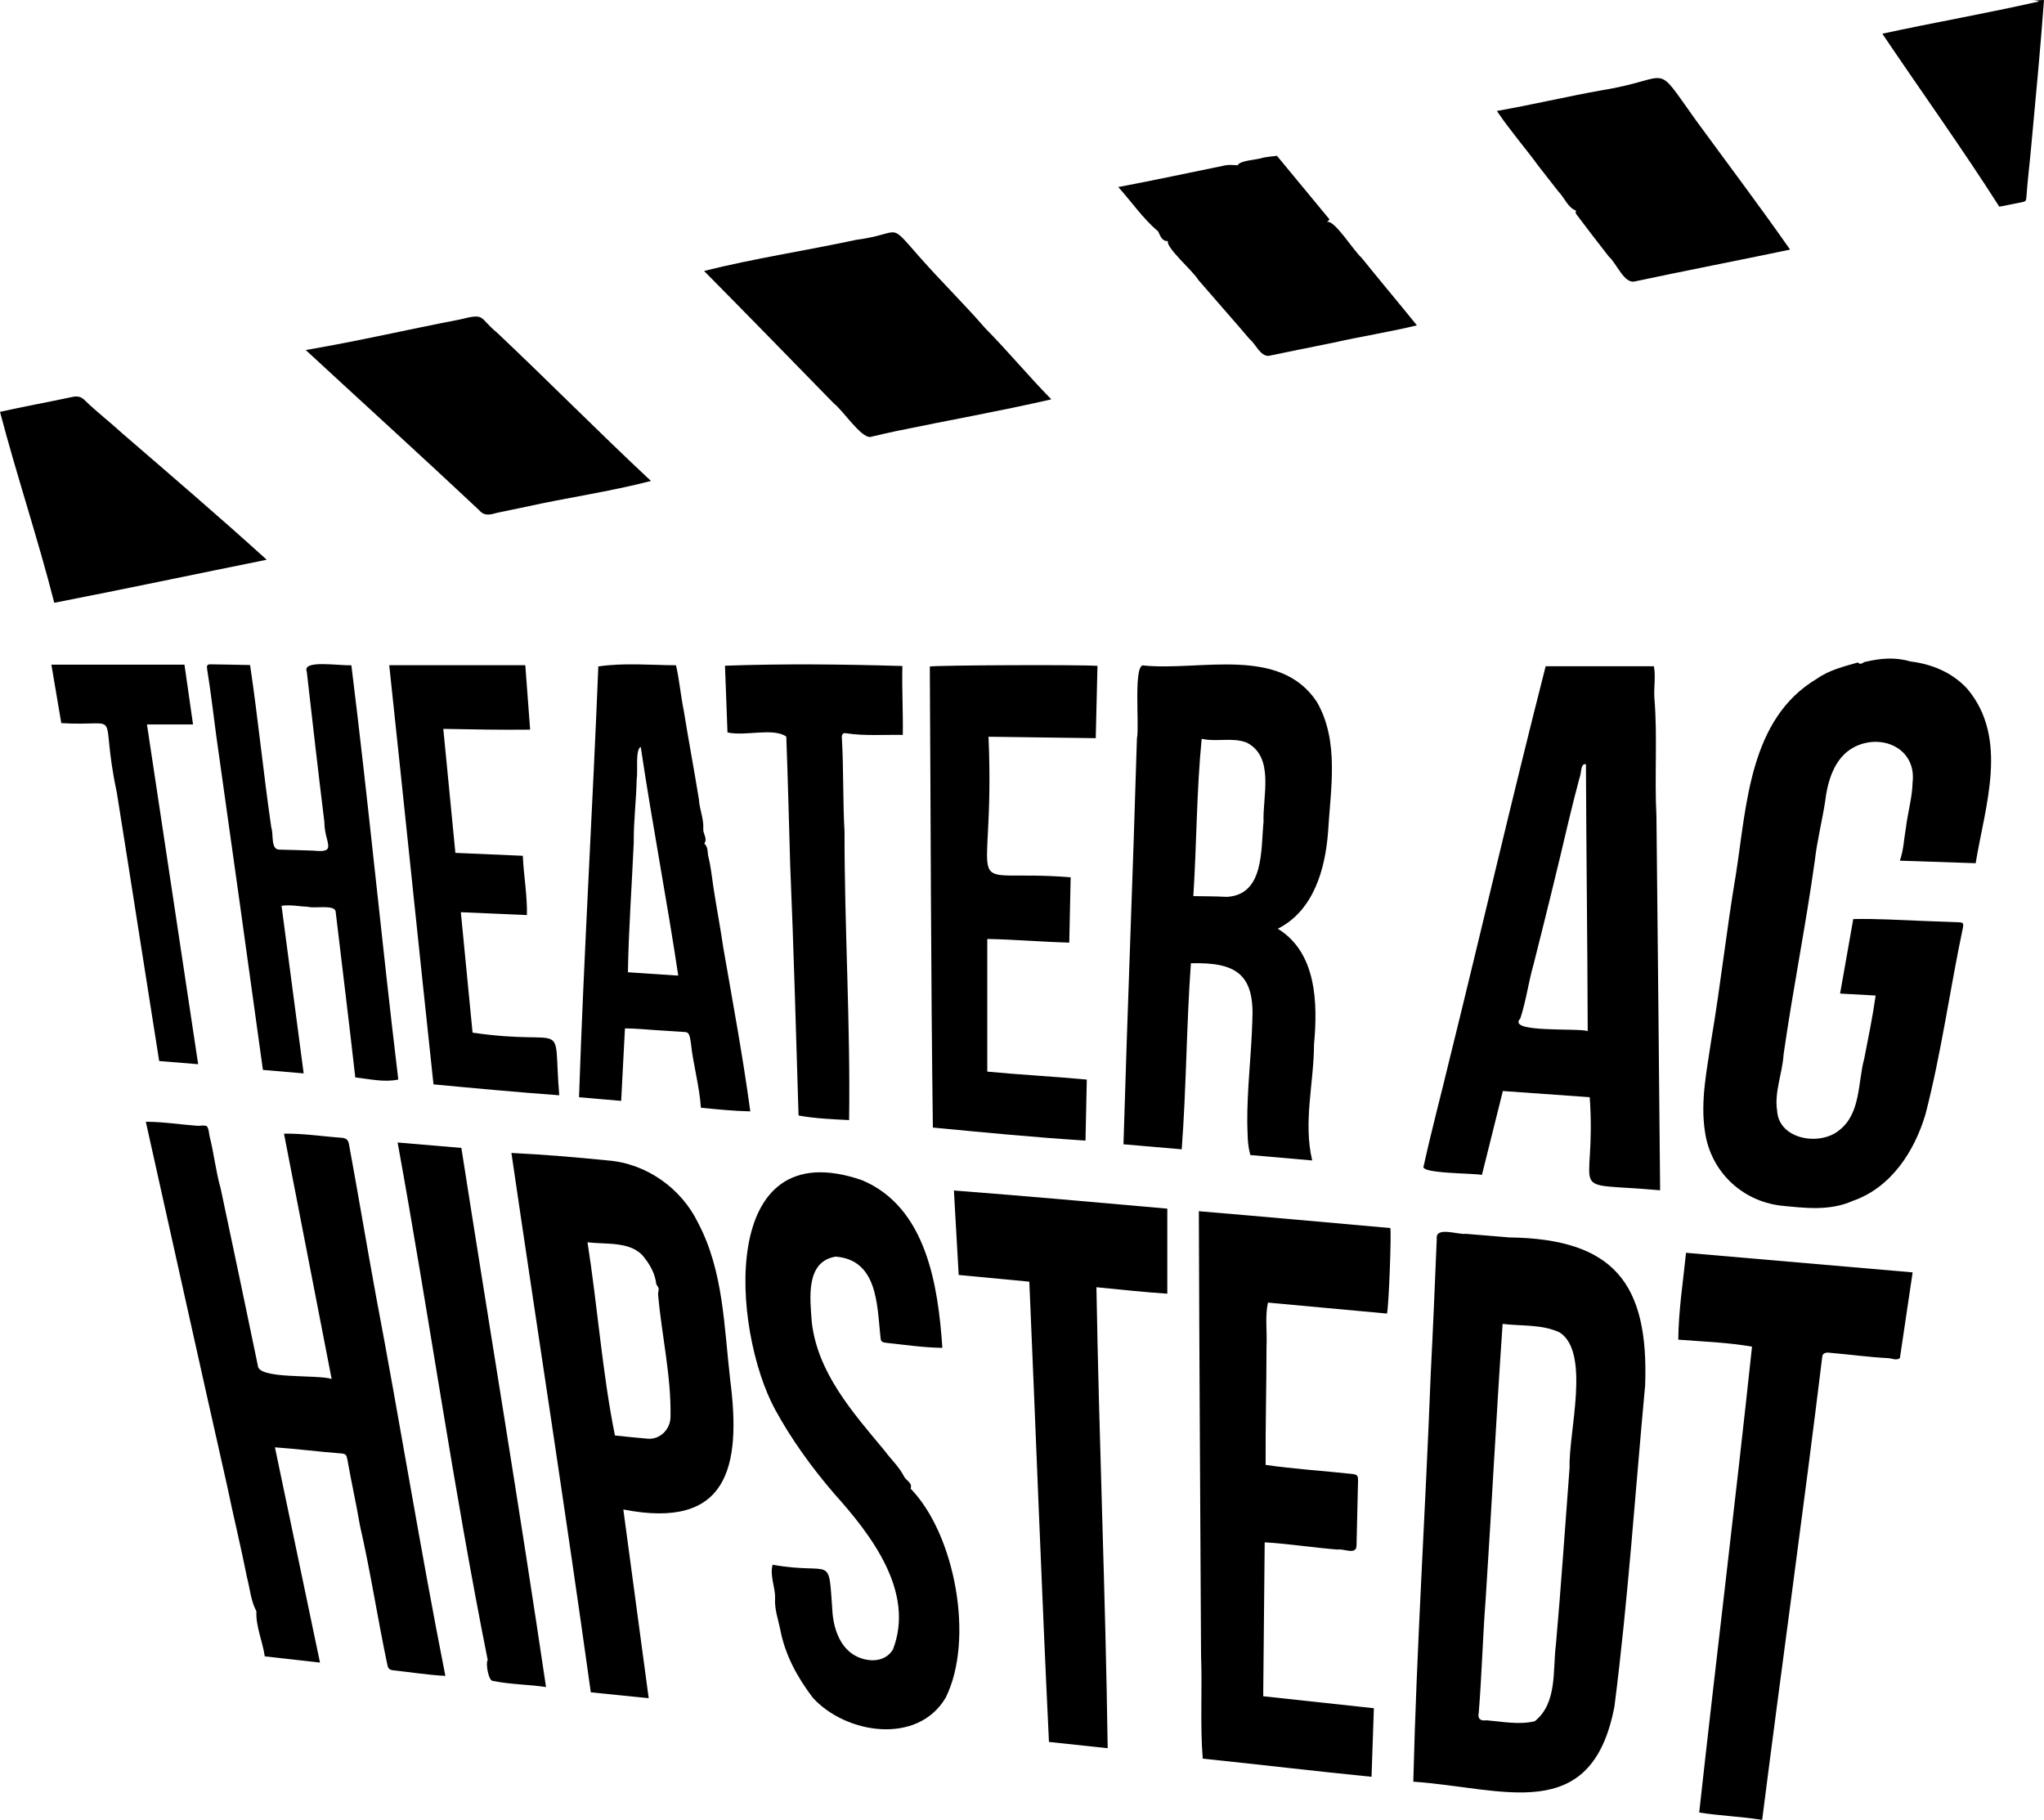
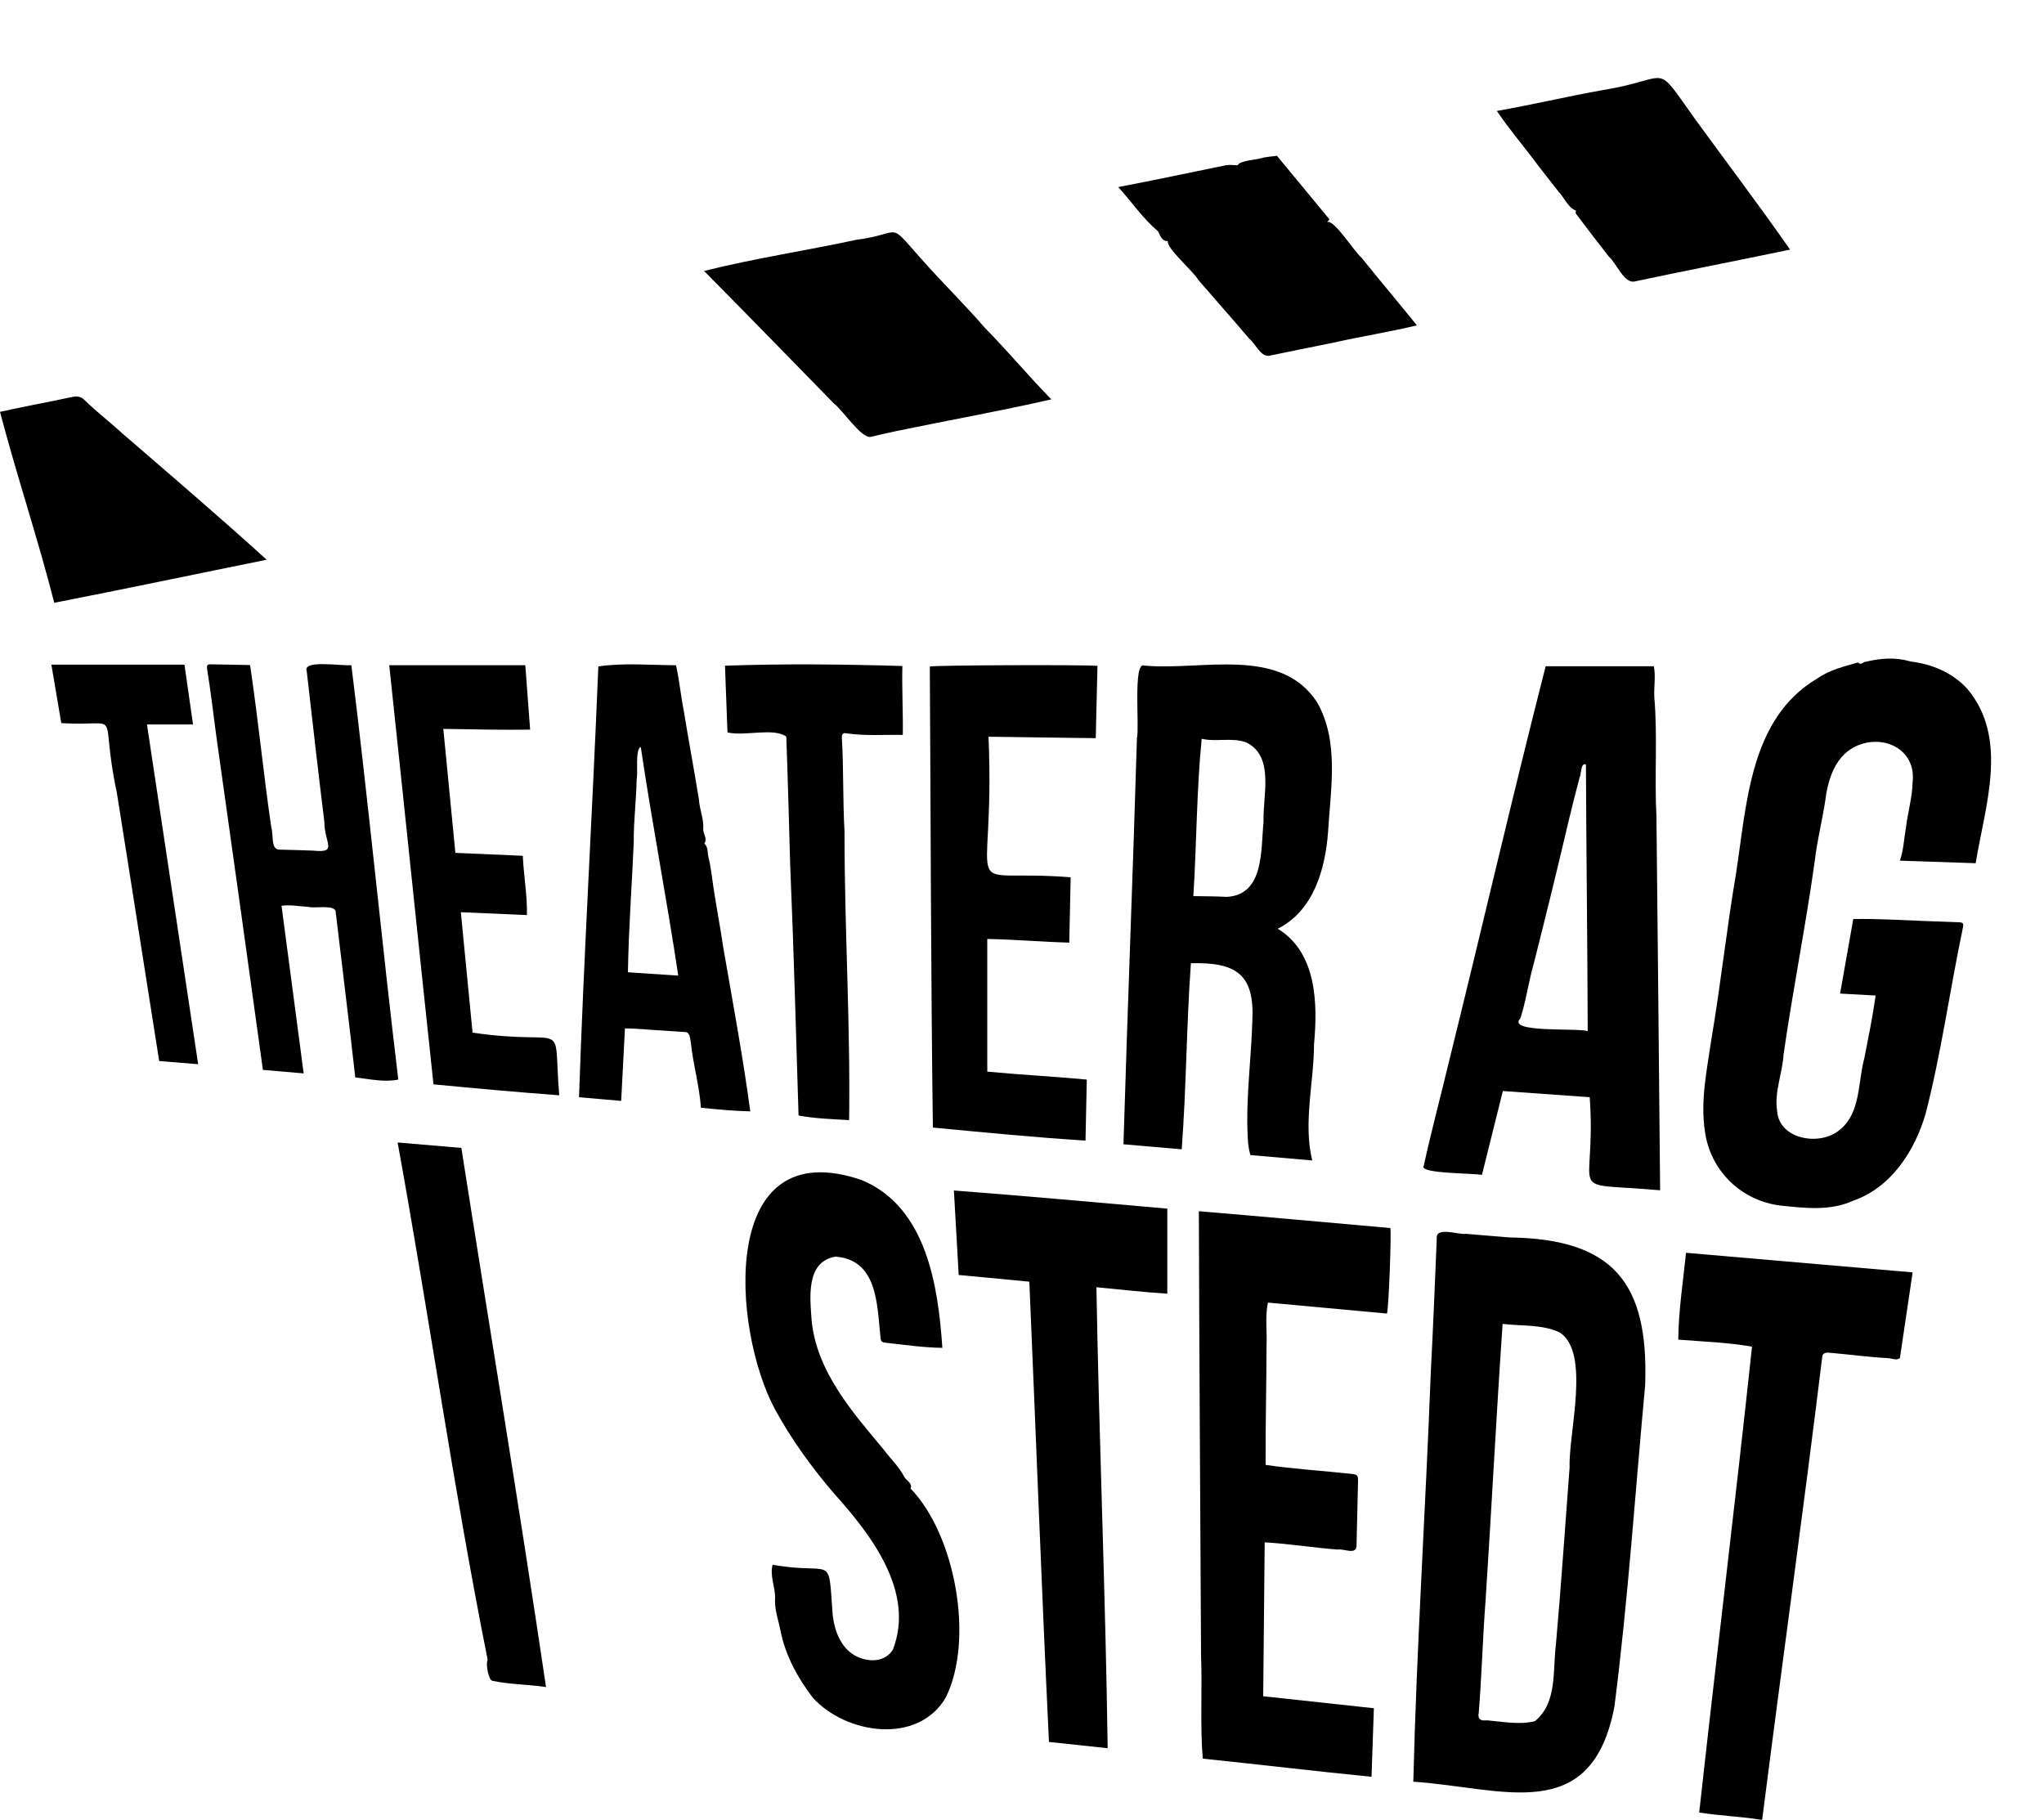
<svg xmlns="http://www.w3.org/2000/svg" id="Ebene_1" version="1.1" viewBox="0 0 42.682 37.998">
  <path d="M36.771,37.998c-.43-.068-.858-.082-1.289-.15.358-3.248.756-6.477,1.103-9.728-.51-.089-1.016-.105-1.54-.146.006-.614.1-1.203.162-1.814,1.58.137,3.147.272,4.732.409-.09.606-.178,1.194-.266,1.79-.075.057-.163.004-.244.001-.406-.021-.81-.077-1.215-.112-.059-.011-.143-.003-.16.064-.395,3.232-.846,6.456-1.257,9.686h-.026Z" />
-   <path d="M42.682,0c-.075,1.027-.176,2.068-.271,3.1-.03.333-.072.665-.095.999-.009.103-.009.105-.112.127-.147.03-.295.058-.455.09-.785-1.231-1.625-2.398-2.443-3.612,1.107-.24,2.174-.424,3.272-.674-.057-.027-.118-.019-.179-.019" />
  <path d="M41.255,18.025c-.536-.018-1.054-.036-1.583-.053.079-.223.085-.453.127-.689.038-.317.131-.625.139-.944.085-.712-.647-1.039-1.227-.735-.412.221-.55.713-.602,1.151-.064.404-.165.803-.212,1.21-.188,1.356-.459,2.698-.653,4.053-.023.391-.197.789-.135,1.176.036.606.901.744,1.303.402.448-.353.38-.996.518-1.499.086-.442.173-.858.236-1.309-.248-.014-.488-.027-.742-.041.093-.527.184-1.041.275-1.556.5-.01.998.022,1.497.041.239.009.478.017.717.027.081.004.093.024.075.115-.272,1.292-.449,2.607-.779,3.886-.229.78-.721,1.54-1.522,1.817-.485.215-.996.148-1.505.098-.821-.102-1.464-.722-1.58-1.545-.099-.64.04-1.279.132-1.913.196-1.152.32-2.317.516-3.47.225-1.441.282-3.238,1.688-4.073.258-.183.563-.256.859-.341.064.071.112-.018.169-.016.307-.072.616-.098.924-.005.449.054.875.229,1.186.567.88,1.038.373,2.454.179,3.646" />
  <path d="M32.05,35.941c.474-.385.37-1.057.44-1.601.11-1.233.191-2.468.286-3.702-.024-.72.441-2.389-.204-2.813-.371-.176-.791-.131-1.195-.18-.133,1.921-.229,3.84-.355,5.761-.06.784-.08,1.571-.143,2.354-.032.146.054.178.164.162.338.028.679.1,1.007.019M29.512,37.204c.07-2.836.256-5.683.364-8.521.048-.939.088-1.878.126-2.818-.031-.263.452-.077.608-.101.302.025.605.05.907.075,2.183.03,2.915.959,2.836,3.091-.208,2.234-.356,4.478-.641,6.704-.479,2.51-2.337,1.694-4.2,1.57" />
  <path d="M33.117,15.96c-.116-.035-.094.206-.134.282-.08.304-.159.609-.231.915-.232.994-.477,1.984-.727,2.974-.107.372-.159.773-.278,1.136-.3.308,1.206.193,1.407.264-.005-1.86-.03-3.715-.037-5.571M34.666,24.855c-2.059-.185-1.319.214-1.47-1.944-.611-.043-1.204-.086-1.814-.129-.144.579-.289,1.16-.437,1.752-.147-.038-1.321-.024-1.216-.186.162-.741.359-1.472.534-2.205.672-2.715,1.314-5.495,2.013-8.231h2.259c.043.212-.004.441.011.659.068.822,0,1.642.043,2.472.029,2.586.052,5.207.077,7.812" />
-   <path d="M3.045,23.424c.368,0,.722.059,1.088.085.21-.013.204-.029.243.214.093.365.129.733.232,1.095.262,1.231.52,2.463.776,3.696.005.294,1.223.182,1.541.28-.332-1.711-.662-3.411-.995-5.122.406-.006.803.058,1.206.086.088.007.134.044.15.128.192,1.045.367,2.091.558,3.137.504,2.654.932,5.324,1.456,7.972-.378-.021-.719-.076-1.09-.117-.073-.008-.107-.036-.12-.109-.206-.97-.352-1.948-.574-2.915-.079-.462-.182-.919-.263-1.381-.017-.094-.035-.114-.123-.123-.466-.035-.923-.095-1.389-.128.313,1.498.625,2.987.941,4.495-.385-.044-.765-.087-1.153-.13-.048-.321-.19-.63-.175-.942-.119-.222-.134-.473-.198-.714-.126-.638-.282-1.268-.413-1.905-.573-2.533-1.131-5.067-1.698-7.602" />
  <path d="M24.919,18.712c.247.005.473.003.698.016.789-.042.709-.996.768-1.57-.021-.533.237-1.353-.355-1.653-.301-.114-.624-.007-.937-.078-.107,1.08-.104,2.175-.174,3.285M27.401,24.232c-.446-.039-.868-.076-1.291-.113-.066-.226-.057-.451-.065-.677-.005-.705.085-1.408.105-2.111.055-.993-.339-1.241-1.282-1.217-.094,1.297-.094,2.585-.192,3.885-.402-.035-.802-.069-1.216-.105.083-2.827.198-5.652.281-8.478.057-.228-.087-1.613.152-1.518,1.185.113,2.836-.415,3.608.763.471.823.283,1.815.231,2.715-.059.776-.303,1.642-1.05,2.017.813.498.836,1.553.757,2.414-.003.81-.229,1.627-.038,2.425" />
  <path d="M28.64,37.102c-1.195-.119-2.326-.255-3.525-.379-.057-.712-.008-1.44-.035-2.157-.016-3.093-.037-6.181-.046-9.274,1.337.111,2.662.234,3.998.351.025.095-.029,1.604-.069,1.786-.823-.076-1.647-.152-2.486-.229-.064.287-.015.616-.03.913-.001.827-.023,1.647-.019,2.476.595.087,1.198.123,1.796.188.12.011.137.033.134.156-.011.44-.02.881-.031,1.321.009.236-.259.077-.394.103-.509-.039-1.008-.121-1.524-.151-.01,1.077-.02,2.143-.031,3.214.766.083,1.53.166,2.311.25-.016.469-.032.943-.049,1.432" />
-   <path d="M12.268,25.94c.21,1.338.312,2.749.573,4.035.229.023.457.049.686.067.256.022.469-.197.474-.446.019-.865-.187-1.718-.26-2.578.017-.135.03-.092-.036-.201-.024-.213-.123-.394-.251-.557-.262-.35-.795-.269-1.186-.32M12.337,35.338c-.524-3.765-1.11-7.517-1.658-11.263.671.033,1.349.09,2.017.157.806.065,1.534.583,1.883,1.307.531,1.008.54,2.169.669,3.276.237,1.836-.059,3.131-2.232,2.705.177,1.32.353,2.625.53,3.941-.403-.041-.797-.081-1.209-.123" />
  <path d="M19.678,28.145c-.406-.006-.765-.062-1.162-.104-.117-.013-.123-.029-.133-.144-.069-.669-.064-1.589-.933-1.657-.635.103-.534.874-.5,1.355.115,1.063.855,1.897,1.512,2.685.139.19.318.35.424.566.052.077.173.127.128.237.933.961,1.337,3.16.732,4.369-.588.992-2.088.755-2.774-.002-.32-.422-.579-.889-.681-1.432-.044-.213-.121-.421-.106-.648.005-.229-.114-.465-.052-.696,1.287.228,1.158-.271,1.253,1.027.036.355.177.74.524.898.256.114.579.105.737-.157.463-1.208-.461-2.399-1.227-3.252-.47-.546-.894-1.132-1.239-1.765-.896-1.666-1.196-5.816,1.814-4.783,1.35.561,1.595,2.203,1.683,3.503" />
  <path d="M23.13,36.505c-.411-.044-.816-.087-1.226-.131-.155-3.206-.271-6.406-.41-9.611-.49-.047-.979-.093-1.475-.14-.033-.588-.066-1.172-.1-1.764,1.493.115,2.968.247,4.456.379v1.776c-.489-.032-.981-.086-1.48-.135.055,3.21.191,6.42.235,9.626" />
  <path d="M22.694,22.543c-.009.431-.018.843-.027,1.274-1.077-.068-2.114-.17-3.187-.272-.043-3.208-.044-6.418-.064-9.627.106-.028,3.133-.041,3.501-.014-.012.497-.024.995-.036,1.51-.75-.01-1.485-.02-2.239-.03.151,3.586-.714,2.74,1.715,2.935-.01.45-.019.898-.029,1.364-.576-.015-1.14-.066-1.712-.076v2.77c.702.067,1.373.1,2.078.166" />
  <path d="M13.38,15.596c-.12.056-.055.528-.085.671-.008.442-.066.881-.061,1.322-.04.91-.107,1.804-.122,2.713.354.023.695.046,1.051.07-.24-1.602-.543-3.161-.783-4.776M15.667,23.207c-.344-.008-.682-.041-1.031-.076-.032-.466-.162-.896-.21-1.359-.02-.082-.012-.222-.126-.222-.152-.011-.304-.02-.456-.03-.269-.013-.523-.045-.794-.045-.026.5-.052.997-.079,1.513-.297-.026-.584-.05-.88-.076.101-2.998.283-5.997.403-8.996.53-.078,1.085-.028,1.622-.024.072.313.097.627.161.941.1.618.217,1.239.317,1.857.012.211.106.409.091.621-.006.104.096.198.022.304.087.076.061.189.087.285.051.205.072.417.103.626.064.419.144.834.205,1.254.198,1.144.41,2.274.565,3.427" />
  <path d="M7.419,22.498c-.131-1.156-.271-2.299-.409-3.452-.003-.168-.442-.07-.572-.11-.194-.008-.361-.049-.559-.022.154,1.168.307,2.328.462,3.5-.288-.024-.563-.048-.851-.073-.321-2.32-.643-4.64-.972-6.961-.064-.469-.116-.94-.193-1.408-.011-.08.002-.1.074-.1.27.003.539.01.823.015.169,1.132.278,2.266.444,3.398.048.127-.017.453.163.456.238.004.476.014.715.021.519.054.23-.154.229-.602-.129-1.045-.248-2.09-.367-3.136-.101-.253.664-.12.931-.133.359,2.883.632,5.767.98,8.651-.293.063-.6-.011-.898-.044" />
  <path d="M21.953,8.339c-1.078.248-2.17.44-3.254.666-.176.037-.352.079-.527.12-.202.011-.571-.557-.761-.702-.903-.925-1.799-1.845-2.709-2.765,1.045-.262,2.121-.423,3.177-.65.99-.129.639-.413,1.345.383.437.495.915.961,1.344,1.457.478.485.906,1.002,1.385,1.491" />
-   <path d="M6.384,7.309c1.096-.186,2.132-.429,3.216-.637.554-.14.39-.043.782.277,1.082,1.022,2.122,2.077,3.211,3.094-.87.226-1.747.347-2.622.542-.195.041-.39.081-.585.122-.153.041-.271.078-.383-.056-1.199-1.126-2.411-2.225-3.619-3.342" />
  <path d="M8.128,13.89h2.841c.034.448.066.887.101,1.346-.611.007-1.206-.005-1.813-.016.083.859.167,1.716.252,2.589.469.021.933.041,1.408.061.018.417.095.818.086,1.238-.466-.02-.913-.04-1.38-.06.083.851.164,1.681.245,2.515,2.061.302,1.67-.375,1.81,1.308-.872-.064-1.74-.144-2.626-.228-.313-2.919-.612-5.833-.924-8.753" />
  <path d="M17.731,23.389c-.353-.019-.706-.031-1.056-.096-.054-1.752-.101-3.494-.175-5.244-.025-.889-.048-1.779-.081-2.668-.272-.193-.861-.001-1.228-.087-.017-.468-.034-.924-.052-1.393,1.231-.044,2.471-.03,3.704.006-.011.481.016.958.009,1.439-.415-.007-.788.025-1.189-.035-.055-.012-.087.023-.084.086.039.656.019,1.313.056,1.969-.002,2.006.125,4.024.096,6.023" />
  <path d="M32.908,4.398c-.171-.065-.24-.272-.366-.399-.136-.174-.274-.348-.409-.523-.286-.391-.607-.759-.876-1.159.739-.13,1.467-.303,2.207-.435,1.489-.24,1.043-.632,1.95.63.659.902,1.324,1.782,1.966,2.7-1.084.227-2.162.435-3.245.665-.219.053-.381-.382-.539-.518-.231-.297-.461-.593-.686-.894-.014-.018-.002-.054-.002-.067" />
  <path d="M8.303,23.857c.463.039.893.076,1.331.113.587,3.752,1.212,7.5,1.768,11.258-.377-.056-.752-.053-1.123-.131-.078-.018-.143-.367-.095-.435-.712-3.56-1.227-7.211-1.881-10.805" />
  <path d="M23.351,3.906c.76-.144,1.494-.302,2.249-.456.079-.014.163,0,.244.001.055-.109.409-.109.544-.162.089-.016.179-.023.277-.035.363.439.728.88,1.097,1.327-.013.015-.027.03-.051.057.143-.068.563.61.718.741.385.479.781.947,1.158,1.415-.579.14-1.161.23-1.741.361-.452.092-.904.181-1.355.276-.179.006-.271-.251-.4-.354-.353-.415-.716-.822-1.069-1.233-.099-.176-.686-.679-.633-.811-.126.013-.163-.117-.206-.203-.316-.262-.551-.615-.832-.924" />
  <path d="M5.569,11.688c-1.484.299-2.948.609-4.436.899-.341-1.34-.782-2.649-1.133-3.987.502-.112,1.006-.203,1.509-.311.113-.024.191-.007.275.083.244.236.519.446.769.677,1.012.874,2.027,1.742,3.016,2.639" />
  <path d="M3.069,15.128c.358,2.378.713,4.731,1.069,7.094-.274-.022-.542-.044-.814-.066-.298-1.871-.585-3.737-.885-5.608-.385-1.814.183-1.369-1.159-1.448-.069-.405-.137-.808-.207-1.221h2.779c.059.413.119.827.179,1.249h-.962Z" />
</svg>